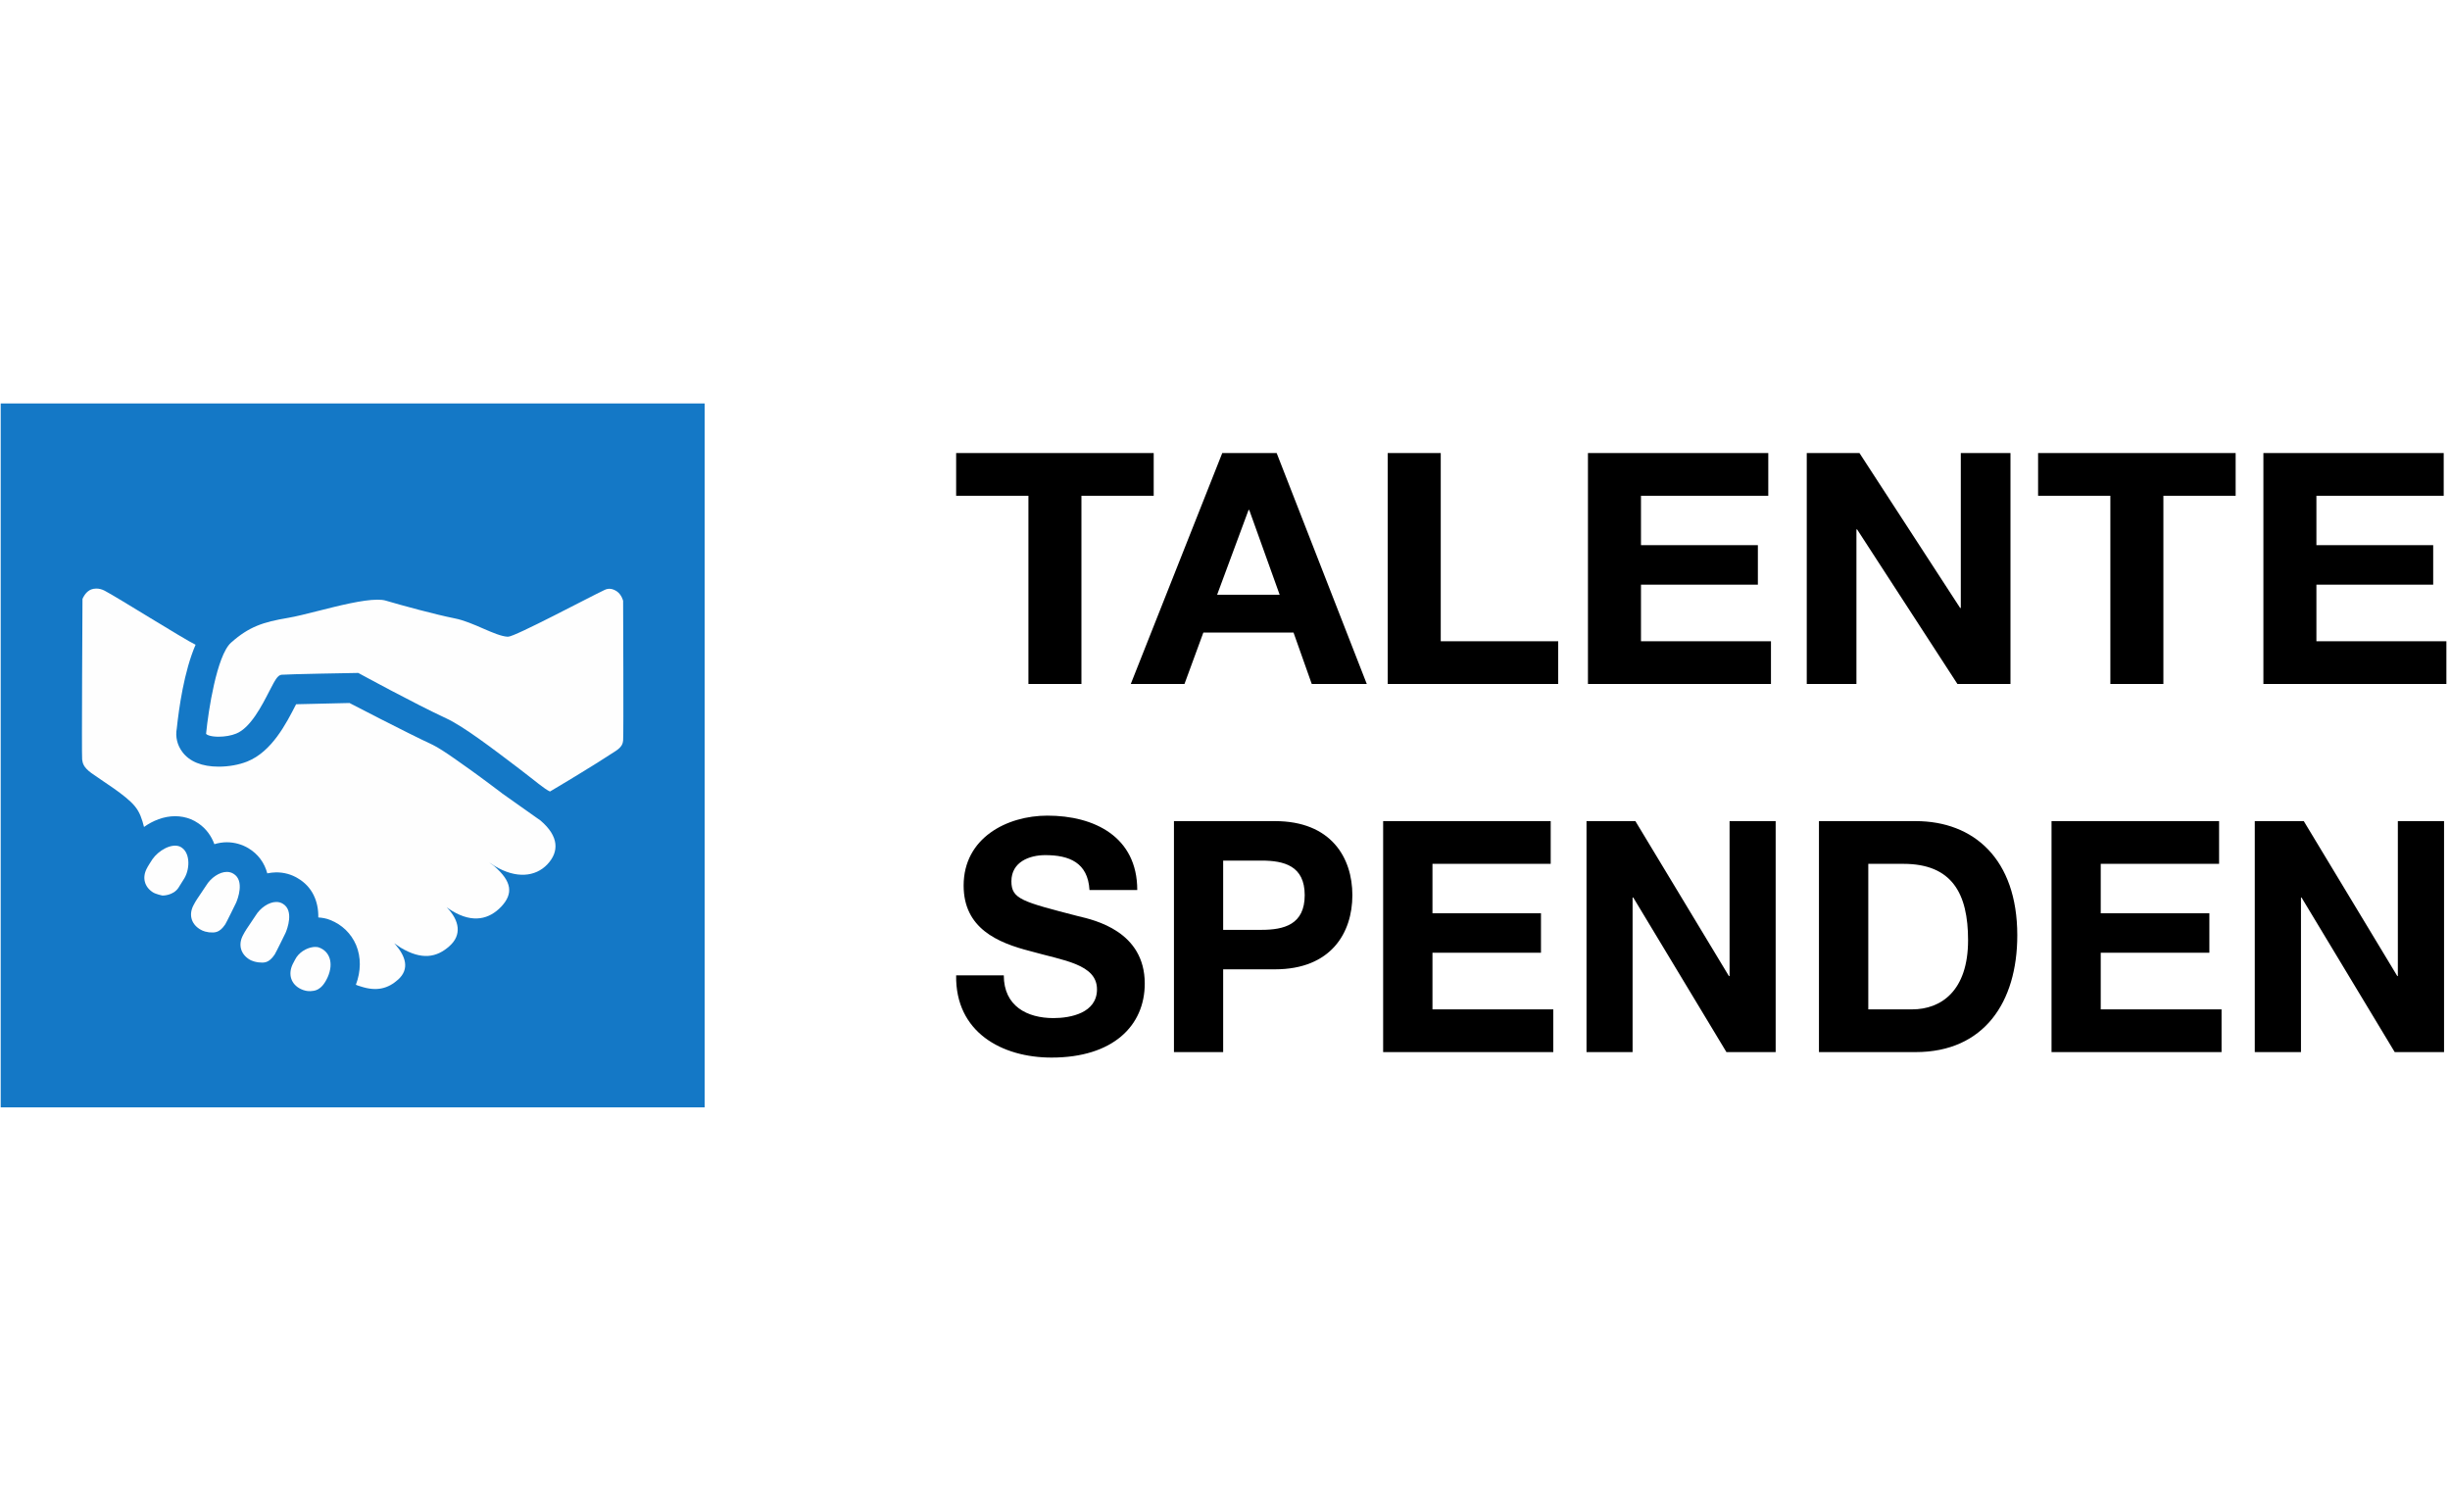
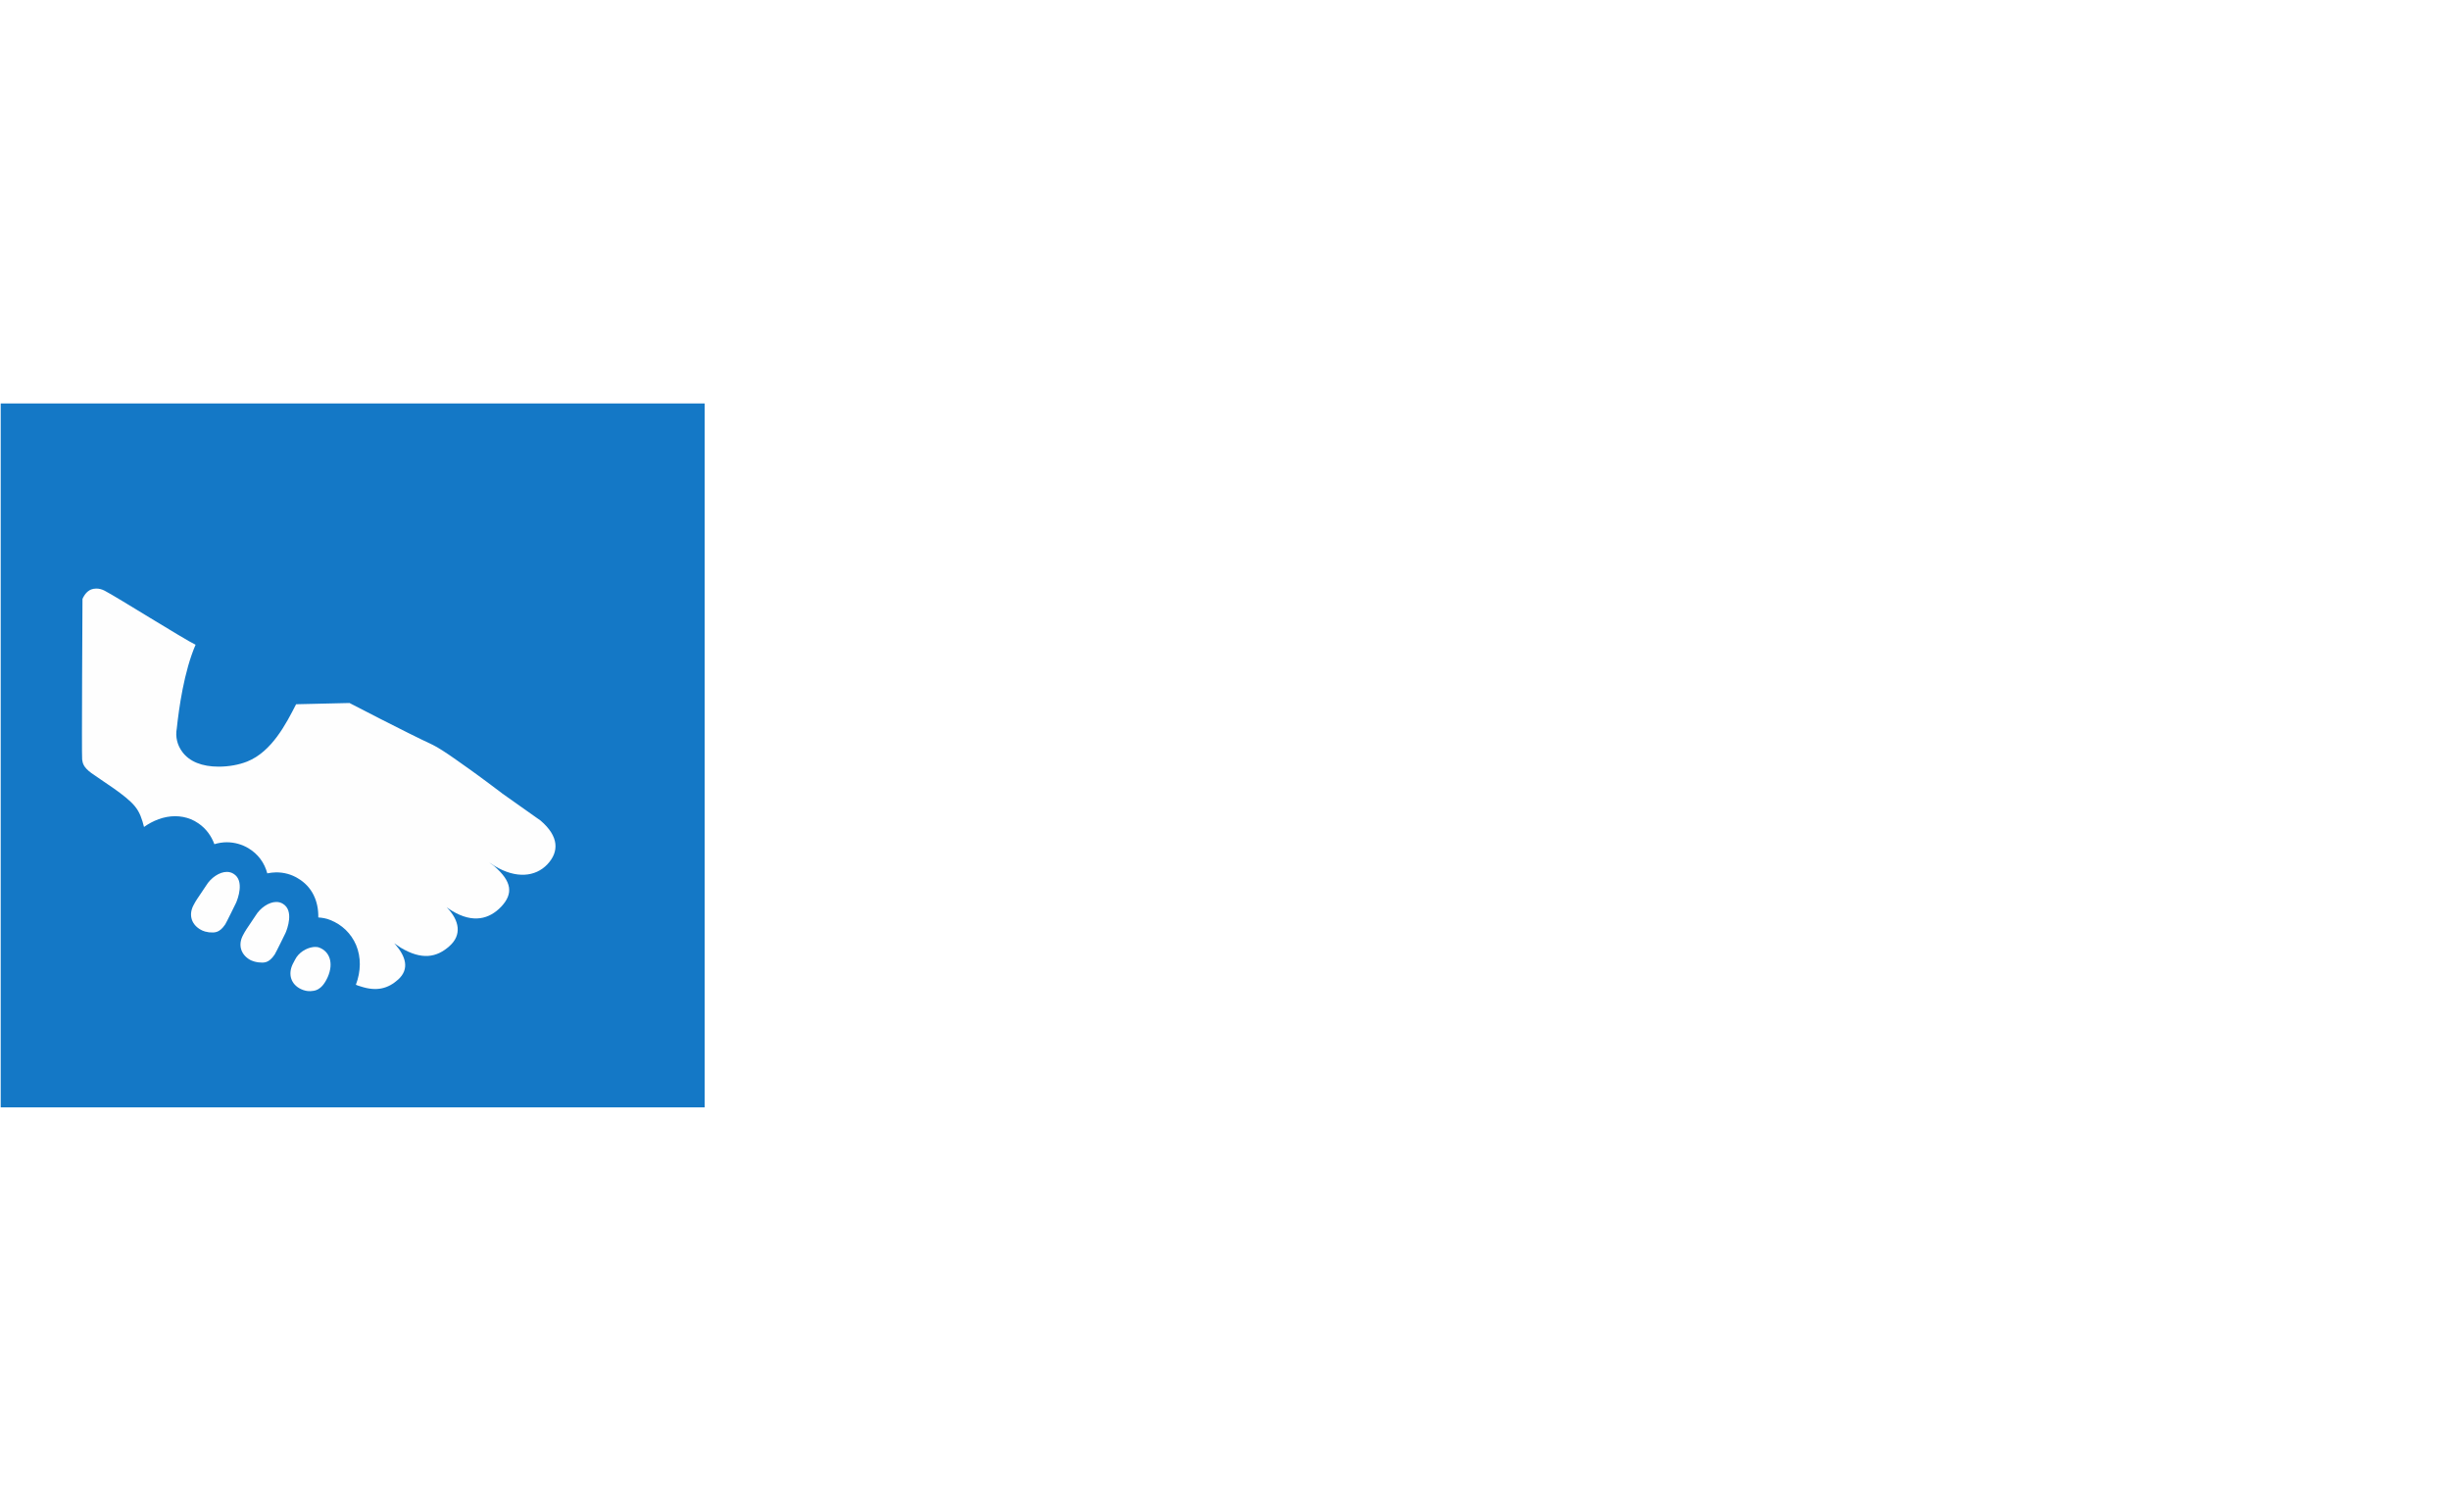
<svg xmlns="http://www.w3.org/2000/svg" width="100%" height="100%" viewBox="0 0 460 284" version="1.1" xml:space="preserve" style="fill-rule:evenodd;clip-rule:evenodd;stroke-linejoin:round;stroke-miterlimit:2;">
  <rect x="0" y="0" width="460" height="284" style="fill:white;" />
  <g transform="matrix(0.28,0,1.36778e-07,0.28,0.134,75.76)">
    <rect x="0" y="-0.005" width="472.04" height="472.055" style="fill:rgb(20,120,198);" />
  </g>
  <g transform="matrix(0.28,0,1.36778e-07,0.28,0.134,143.704)">
-     <path d="M1511.47,192.324L1542.45,192.324L1542.45,88.66L1542.83,88.66L1605.31,192.324L1638.39,192.324L1638.39,37.42L1607.41,37.42L1607.41,141.316L1607.03,141.316L1544.33,37.42L1511.47,37.42L1511.47,192.324ZM1375.18,192.324L1489.19,192.324L1489.19,163.669L1408.18,163.669L1408.18,125.71L1481.02,125.71L1481.02,99.23L1408.18,99.23L1408.18,66.08L1487.54,66.08L1487.54,37.42L1375.18,37.42L1375.18,192.324ZM1219.23,192.324L1284.04,192.324C1329.94,192.324 1352.22,158.869 1352.22,114.01C1352.22,62.78 1322.97,37.42 1284.04,37.42L1219.23,37.42L1219.23,192.324ZM1252.31,66.08L1275.86,66.08C1308.49,66.08 1319.22,86.03 1319.22,117.24C1319.22,151.518 1300.92,163.669 1281.71,163.669L1252.31,163.669L1252.31,66.08ZM1063.36,192.324L1094.26,192.324L1094.26,88.66L1094.71,88.66L1157.19,192.324L1190.2,192.324L1190.2,37.42L1159.29,37.42L1159.29,141.316L1158.84,141.316L1096.14,37.42L1063.36,37.42L1063.36,192.324ZM926.99,192.324L1041.08,192.324L1041.08,163.669L960.07,163.669L960.07,125.71L1032.83,125.71L1032.83,99.23L960.07,99.23L960.07,66.08L1039.35,66.08L1039.35,37.42L926.99,37.42L926.99,192.324ZM786.72,192.324L819.72,192.324L819.72,136.815L854.45,136.815C892.11,136.815 906.36,112.29 906.36,87.08C906.36,61.95 892.11,37.42 854.45,37.42L786.72,37.42L786.72,192.324ZM819.72,63.9L845.37,63.9C860.53,63.9 874.4,67.35 874.4,87.08C874.4,106.81 860.53,110.34 845.37,110.34L819.72,110.34L819.72,63.9ZM640.67,140.866C640.07,179.047 671.42,196 704.65,196C745.68,196 767.14,174.771 767.14,146.342C767.14,111.39 733.68,103.81 722.51,101.18C684.85,91.43 677.72,89.71 677.72,77.78C677.72,64.73 689.88,60.23 700.45,60.23C716.43,60.23 729.03,65.18 730.08,83.63L762.11,83.63C762.11,47.85 733.23,33.75 701.88,33.75C674.72,33.75 645.69,48.68 645.69,80.63C645.69,109.21 668.2,118.96 690.55,124.66C712.45,130.889 735.11,133.29 735.11,150.242C735.11,166.07 717.48,169.52 705.93,169.52C688.23,169.52 672.62,161.494 672.62,140.866L640.67,140.866Z" style="fill-rule:nonzero;" />
-   </g>
+     </g>
  <g transform="matrix(0.28,0,1.36778e-07,0.28,0.134,5.673)">
-     <path d="M1517.25,438.44L1639.96,438.44L1639.96,409.79L1552.8,409.79L1552.8,371.83L1631.11,371.83L1631.11,345.35L1552.8,345.35L1552.8,312.19L1638.16,312.19L1638.16,283.54L1517.25,283.54L1517.25,438.44ZM1414.63,438.44L1450.19,438.44L1450.19,312.19L1498.64,312.19L1498.64,283.54L1366.17,283.54L1366.17,312.19L1414.63,312.19L1414.63,438.44ZM1211.05,438.44L1244.36,438.44L1244.36,334.77L1244.81,334.77L1312.09,438.44L1347.65,438.44L1347.65,283.54L1314.34,283.54L1314.34,387.43L1313.89,387.43L1246.38,283.54L1211.05,283.54L1211.05,438.44ZM1064.33,438.44L1187.05,438.44L1187.05,409.79L1099.89,409.79L1099.89,371.83L1178.27,371.83L1178.27,345.35L1099.89,345.35L1099.89,312.19L1185.25,312.19L1185.25,283.54L1064.33,283.54L1064.33,438.44ZM930.06,438.44L1044.38,438.44L1044.38,409.79L965.62,409.79L965.62,283.54L930.06,283.54L930.06,438.44ZM757.76,438.44L793.77,438.44L806.44,403.93L866.9,403.93L879.13,438.44L916.03,438.44L855.58,283.54L819.12,283.54L757.76,438.44ZM836.75,321.72L837.2,321.72L857.6,378.58L815.67,378.58L836.75,321.72ZM689.13,438.44L724.68,438.44L724.68,312.19L773.14,312.19L773.14,283.54L640.67,283.54L640.67,312.19L689.13,312.19L689.13,438.44Z" style="fill-rule:nonzero;" />
-   </g>
+     </g>
  <g transform="matrix(0.28,0,1.36778e-07,0.28,0.134,155.882)">
    <path d="M195.78,89.862C192.48,96.838 194.73,103.439 201.33,106.589C203.43,107.564 205.61,108.09 207.86,107.939C209.96,107.714 214.98,108.09 219.26,98.563C223.46,89.037 220.46,81.312 213.63,78.762C212.58,78.312 211.16,78.232 209.58,78.382C205,78.982 199.68,81.982 197.2,87.161L195.78,89.862Z" style="fill:rgb(254,254,254);fill-rule:nonzero;" />
  </g>
  <g transform="matrix(0.28,0,1.36778e-07,0.28,0.134,118.483)">
-     <path d="M121.52,145.37C121.07,145.07 120.62,144.77 120.09,144.54C114.39,142.22 105.84,147.17 101.71,153.09C101.71,153.09 98.189,158.49 97.814,159.54C94.814,165.47 96.389,171.62 102.01,175.22C103.97,176.5 108.32,177.4 108.32,177.4C108.69,177.47 115.59,177.47 119.12,172.3C119.27,172.07 122.49,166.9 122.49,166.9C126.92,160.52 127.29,149.42 121.52,145.37Z" style="fill:rgb(254,254,254);fill-rule:nonzero;" />
-   </g>
+     </g>
  <g transform="matrix(0.28,0,1.36778e-07,0.28,0.134,51.149)">
-     <path d="M413.09,213.86C410.23,211.98 407.53,211.68 404.91,212.96C394.11,218.06 344.83,244.31 340.25,244.31L339.72,244.31C335.6,244.01 330.05,241.69 323.67,238.91C317.52,236.21 310.55,233.21 304.39,232.01C290.89,229.31 268.76,223.24 257.81,220.01C256.46,219.64 254.74,219.49 252.56,219.49C242.74,219.49 226.91,223.46 212.96,226.99C205.23,228.94 197.88,230.81 192.48,231.71C175.98,234.49 166.52,237.56 154.45,248.29C144.85,256.84 139.15,294.72 137.8,308.6L137.72,309.43C138.25,310.25 141.02,311.38 146.12,311.38C150.25,311.38 154.67,310.63 157.9,309.28C167.5,305.45 175.15,290.52 180.18,280.7C184.08,273.19 185.65,270.12 188.35,269.82C192.03,269.44 237.11,268.62 238.98,268.62L239.74,268.62L240.34,268.92C240.71,269.14 277.02,288.95 298.62,299C310.4,304.4 330.35,319.7 348.05,333.13C358.78,341.31 364.33,346.26 368.3,348.13C371.15,346.48 396.51,331.4 412.34,320.98C416.84,318.05 417.14,315.65 417.36,313.93C417.74,311.6 417.36,220.24 417.36,220.24C417.29,220.01 416.31,216.04 413.09,213.86Z" style="fill:rgb(254,254,254);fill-rule:nonzero;" />
-   </g>
+     </g>
  <g transform="matrix(0.28,0,1.36778e-07,0.28,0.134,130.957)">
    <path d="M156.02,118.21C154.67,117.39 153.25,117.01 151.6,117.01C146.72,117.01 140.87,120.92 137.65,126.32L131.57,135.39C131.42,135.54 129.62,138.54 129.39,139.14C126.02,145.29 127.52,151.6 133.37,155.35C134.49,156.1 135.77,156.62 137.05,157C137.42,157.07 139.15,157.45 139.67,157.52C143.27,157.75 146.5,158.2 150.55,152.2C151.07,151.52 157.82,137.72 157.82,137.72C158.87,135.32 163.75,122.79 156.02,118.21Z" style="fill:rgb(254,254,254);fill-rule:nonzero;" />
  </g>
  <g transform="matrix(0.28,0,1.36778e-07,0.28,0.134,88.781)">
    <path d="M362,233.212L336.12,214.912L335.97,214.762C335.97,214.762 318.95,201.782 305.14,192.252C298.69,187.682 292.84,183.932 289.69,182.432C271.61,174.022 233.88,154.372 233.88,154.372C220.38,154.672 206.58,154.972 198.1,155.202L197.88,155.572C191.5,168.022 181.83,187.002 165.32,193.602C159.7,195.852 152.87,197.052 146.12,197.052C135.02,197.052 126.62,193.682 121.82,187.232C118.37,182.652 117.02,177.032 118.07,171.402C119.49,157.972 122.94,133.142 130.67,115.292C123.02,111.692 77.711,83.192 69.685,79.062C67.81,78.082 65.935,77.632 64.059,77.632C61.284,77.632 59.559,78.762 59.484,78.832C56.858,80.342 55.208,83.562 54.833,84.612C54.833,84.612 54.233,189.782 54.608,192.252C54.983,194.732 55.358,197.352 60.759,201.332C67.885,206.512 84.087,216.262 90.013,223.682C93.314,227.662 94.814,232.462 96.089,237.492C102.01,233.282 109.29,230.282 116.94,230.282C120.62,230.282 124.14,230.962 127.52,232.312C129.17,232.982 130.97,233.962 132.69,235.162C137.8,238.692 141.25,243.562 143.27,249.042C145.97,248.212 148.82,247.762 151.6,247.762C156.77,247.762 161.8,249.192 166.07,251.742C172.6,255.642 176.88,261.562 178.75,268.612C180.78,268.242 182.73,267.942 184.75,267.942C189.93,267.942 194.95,269.292 199.23,271.922C208.53,277.322 213.18,286.922 212.96,298.172C215.81,298.392 218.51,298.842 220.98,299.902C228.86,302.972 235.01,308.972 238.31,316.702C241.69,324.802 241.61,334.177 238.16,343.329C239.21,343.779 240.34,344.154 241.39,344.454C252.11,347.98 259.76,345.879 266.44,339.878C274.32,332.827 271.76,324.122 263.89,315.502C265.91,316.922 267.41,317.902 268.16,318.422C282.34,326.901 292.32,325.102 300.94,317.372C309.2,310.022 307.85,300.422 299.07,291.342C300.72,292.542 301.92,293.372 302.59,293.742C316.77,302.302 327.65,299.292 335.6,290.972C343.78,282.272 342.95,274.092 330.72,263.592L327.35,261.192C327.27,261.112 329.97,262.842 331.32,263.742C345.58,272.292 358.55,271.022 366.58,262.542C374.53,254.062 374.38,243.792 362,233.212Z" style="fill:rgb(254,254,254);fill-rule:nonzero;" />
  </g>
  <g transform="matrix(0.28,0,1.36778e-07,0.28,0.134,142.252)">
    <path d="M189.18,98.035C187.83,97.205 186.4,96.835 184.75,96.835C179.88,96.835 174.03,100.735 170.8,106.135L164.72,115.215C164.57,115.365 162.77,118.435 162.55,118.965C159.17,125.115 160.67,131.485 166.52,135.239C167.65,135.989 168.92,136.439 170.2,136.814C170.57,136.889 172.3,137.339 172.83,137.339C176.43,137.64 179.65,138.09 183.7,132.085C184.23,131.415 190.98,117.615 190.98,117.615C192.03,115.215 196.9,102.605 189.18,98.035Z" style="fill:rgb(254,254,254);fill-rule:nonzero;" />
  </g>
</svg>